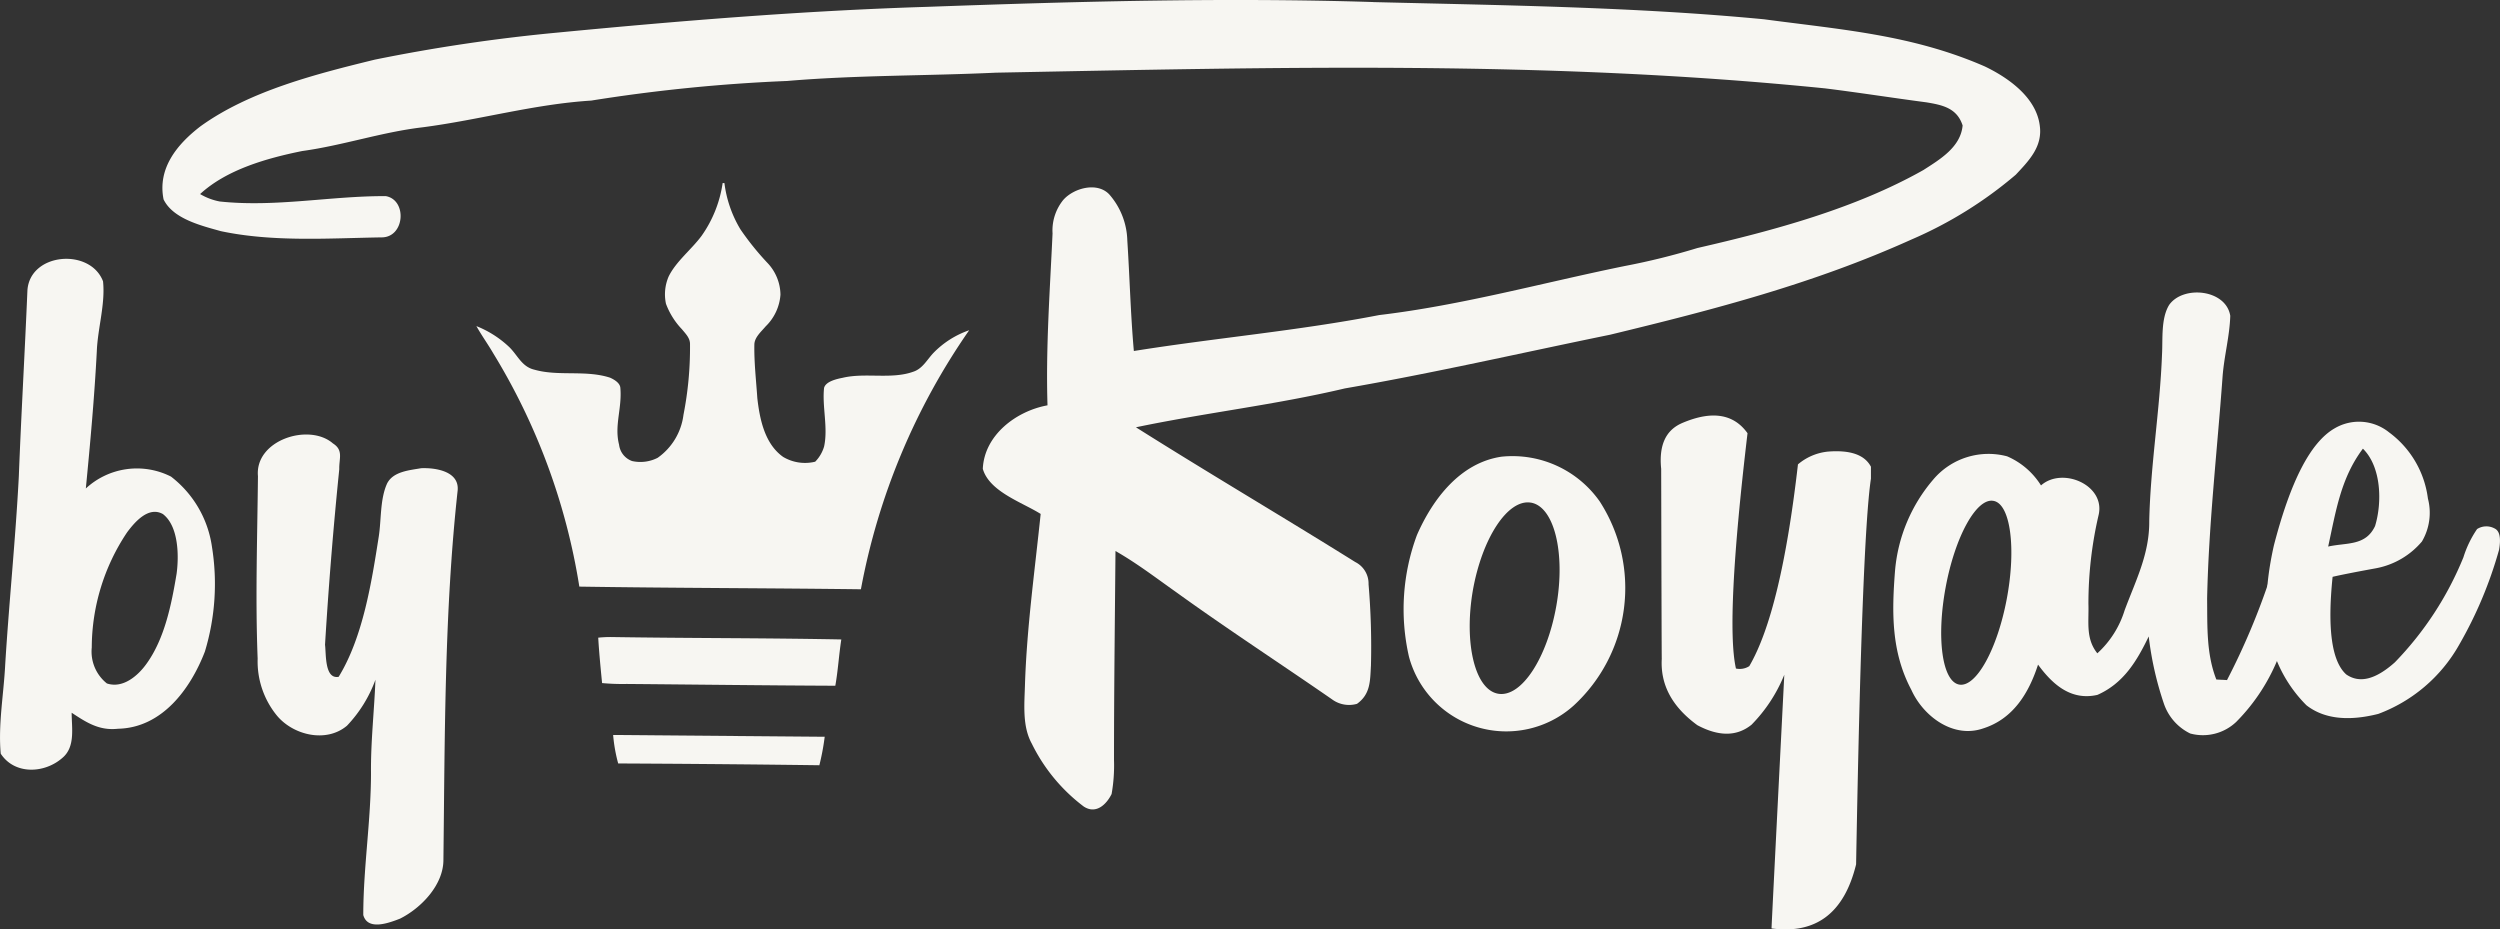
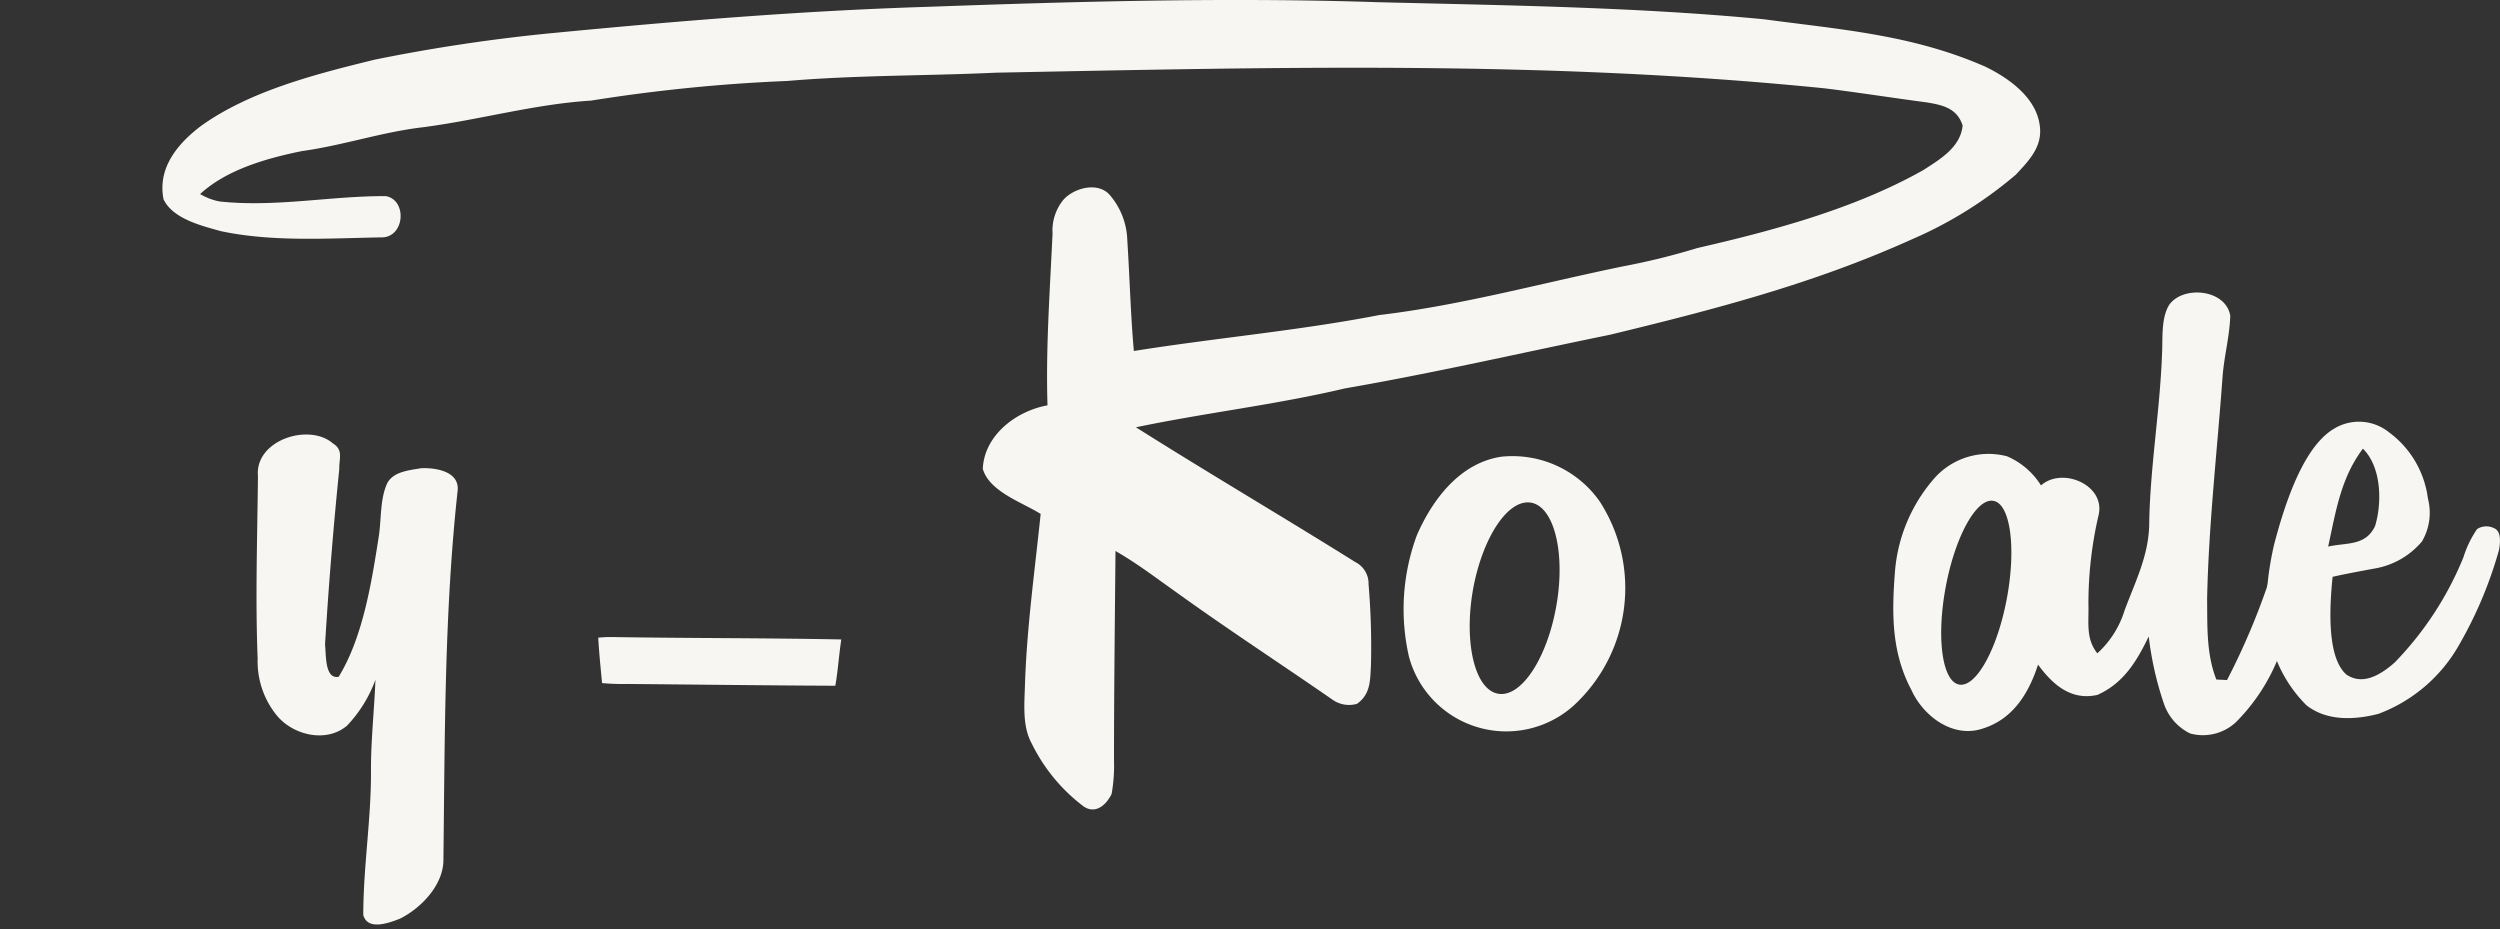
<svg xmlns="http://www.w3.org/2000/svg" width="208.645" height="77.566" viewBox="0 0 208.645 77.566">
  <rect x="0" y="0" width="208.645" height="77.566" fill="#333333" stroke="none" />
  <g id="Layer_1-2" transform="translate(-0.001 0.001)">
    <path id="Path_1" data-name="Path 1" d="M155.783.173c10.871.272,21.817.4,32.638,1.436,6.463.867,12.357,1.288,18.424,3.937,1.956.941,4.284,2.575,4.581,4.928.248,1.758-.891,2.922-2.006,4.111a34.282,34.282,0,0,1-8.692,5.4c-8.172,3.69-16.468,5.844-25.16,7.949-7.38,1.511-14.71,3.195-22.139,4.482-5.745,1.362-11.639,2.031-17.434,3.244,6.042,3.814,12.233,7.454,18.3,11.243a2.009,2.009,0,0,1,1.114,1.857,62.1,62.1,0,0,1,.2,6.785c-.074,1.263-.025,2.377-1.164,3.194a2.393,2.393,0,0,1-2.08-.371c-4.334-3-8.742-5.869-13-8.94-1.684-1.189-3.294-2.427-5.077-3.442-.05,5.819-.124,11.614-.124,17.434a13.664,13.664,0,0,1-.2,2.848c-.446.892-1.312,1.709-2.328,1.04a14.616,14.616,0,0,1-4.334-5.25c-.792-1.436-.619-3.244-.57-4.854.149-4.8.817-9.534,1.312-14.313-1.535-.966-4.284-1.857-4.829-3.764.124-2.823,2.8-4.829,5.4-5.3-.149-4.8.2-9.559.421-14.338a4.045,4.045,0,0,1,.891-2.8c.867-.991,2.823-1.535,3.838-.471a6.067,6.067,0,0,1,1.511,3.863c.2,3.071.272,6.141.545,9.212,6.81-1.09,13.694-1.684,20.48-3,6.884-.817,13.67-2.7,20.455-4.086A57.573,57.573,0,0,0,182.85,20.7c6.364-1.461,13.174-3.294,18.87-6.513,1.387-.891,3.1-1.907,3.269-3.715-.471-1.461-1.684-1.709-3.021-1.932-2.823-.371-5.646-.817-8.444-1.164-23.278-2.353-45.887-1.758-69.214-1.312-5.819.272-11.639.2-17.434.693A139.425,139.425,0,0,0,90.531,8.394c-4.779.3-9.311,1.61-14.066,2.229-3.417.4-6.637,1.511-10.054,1.981-2.922.594-6.29,1.535-8.519,3.591a5.058,5.058,0,0,0,1.634.619c4.68.5,9.286-.471,13.868-.446,1.808.322,1.585,3.492-.4,3.442-4.408.074-9.039.4-13.372-.52-1.585-.446-3.987-1.015-4.779-2.65-.52-2.6,1.139-4.606,3.071-6.092,4.111-2.972,9.707-4.383,14.561-5.572a144.3,144.3,0,0,1,15.2-2.253c10.3-.991,20.6-1.833,30.93-2.154,12.382-.446,24.788-.792,37.17-.4h0Z" transform="translate(-41.191 0)" fill="#f7f6f2" fill-rule="evenodd" />
-     <path id="Path_2" data-name="Path 2" d="M8.6,89.1c.2,1.907-.446,3.913-.52,5.844-.2,3.838-.545,7.627-.916,11.441a6.282,6.282,0,0,1,7.107-.991,8.98,8.98,0,0,1,3.417,5.844A19.467,19.467,0,0,1,17.1,120c-1.213,3.145-3.591,6.364-7.256,6.439-1.56.173-2.625-.52-3.863-1.337,0,1.263.322,2.848-.768,3.764-1.486,1.312-3.987,1.436-5.151-.347-.223-2.427.248-4.953.371-7.4.322-5.25.867-10.5,1.139-15.75.2-5.176.5-10.326.718-15.527C2.512,86.693,7.539,86.3,8.6,89.1Zm5.027,19.439c-1.213-.718-2.377.644-3.021,1.511a17.368,17.368,0,0,0-2.947,9.608,3.4,3.4,0,0,0,1.263,3c1.337.446,2.6-.644,3.318-1.659,1.511-2.1,2.08-4.978,2.5-7.5.2-1.461.173-3.937-1.114-4.953Z" transform="translate(0 -65.62)" fill="#f7f6f2" fill-rule="evenodd" />
    <path id="Path_3" data-name="Path 3" d="M666.185,100.532c-.05,1.709-.52,3.393-.644,5.1-.446,6.166-1.164,12.357-1.288,18.523.025,2.3-.074,4.581.768,6.736.3.025.594.025.891.05a58.5,58.5,0,0,0,3.591-8.519,17.721,17.721,0,0,0,.619-1.833,15.433,15.433,0,0,0,.173,8.222,16.012,16.012,0,0,1-3.615,5.621,4.039,4.039,0,0,1-3.838.966,4.309,4.309,0,0,1-2.2-2.5,27.318,27.318,0,0,1-1.263-5.6c-.99,2.055-2.1,3.913-4.284,4.878-2.2.5-3.739-.867-4.953-2.526-.768,2.377-2.08,4.532-4.581,5.324-2.5.867-5-1.015-5.993-3.219-1.684-3.17-1.634-6.463-1.362-9.93A13.429,13.429,0,0,1,641.4,114.2a6.036,6.036,0,0,1,6.166-1.932,6.241,6.241,0,0,1,2.823,2.427c1.783-1.585,5.423-.025,4.8,2.5a32.5,32.5,0,0,0-.842,7.4c.05,1.486-.248,2.873.743,4.111a8.057,8.057,0,0,0,2.278-3.591c.941-2.526,2.08-4.705,2.055-7.454.1-4.656.891-9.237,1.065-13.892.074-1.288-.1-3,.594-4.136,1.164-1.659,4.73-1.312,5.1.891Zm-19.761,15.453c-1.411-.272-3.195,2.947-3.987,7.181s-.3,7.875,1.114,8.147,3.195-2.947,3.987-7.181S647.835,116.232,646.423,115.984Z" transform="translate(-480.05 -74.183)" fill="#f7f6f2" fill-rule="evenodd" />
    <path id="Path_4" data-name="Path 4" d="M92.823,147.192c.916.57.52,1.263.545,2.154q-.743,7.318-1.189,14.66c.1.743-.05,2.9,1.139,2.674,2.031-3.318,2.749-7.9,3.343-11.688.223-1.412.1-3.12.693-4.433.5-1.015,1.857-1.114,2.848-1.288,1.189-.05,3.195.248,3.046,1.857-1.114,10.178-1.065,20.529-1.189,30.88-.025,2.08-1.882,3.987-3.616,4.854-.891.347-2.7,1.04-3.071-.3,0-3.962.644-7.9.644-11.862-.025-2.625.272-5.176.371-7.776a11,11,0,0,1-2.377,3.838c-1.733,1.461-4.482.792-5.844-.842a7.146,7.146,0,0,1-1.61-4.755c-.2-5.052-.025-10.128.025-15.23-.272-3,4.235-4.457,6.24-2.749Z" transform="translate(-65.052 -110.196)" fill="#f7f6f2" fill-rule="evenodd" />
    <path id="Path_5" data-name="Path 5" d="M481.155,153.764a8.9,8.9,0,0,1,8.172,3.739,13.322,13.322,0,0,1-2.179,17.037,8.41,8.41,0,0,1-13.744-4.086,17.772,17.772,0,0,1,.669-10.153c1.313-3,3.615-6.042,7.082-6.538Zm2.427,3.838c-1.932-.322-4.086,2.972-4.854,7.38-.743,4.408.2,8.246,2.13,8.568s4.086-2.972,4.854-7.38S485.513,157.925,483.582,157.6Z" transform="translate(-355.815 -115.653)" fill="#f7f6f2" fill-rule="evenodd" />
-     <path id="Path_6" data-name="Path 6" d="M181.094,61.7h.149a9.855,9.855,0,0,0,1.337,3.863,23.16,23.16,0,0,0,2.3,2.848,3.919,3.919,0,0,1,1.04,2.6,4.089,4.089,0,0,1-1.238,2.65c-.371.446-.941.916-.941,1.535-.025,1.486.149,2.972.248,4.457.2,1.758.619,3.814,2.154,4.9a3.575,3.575,0,0,0,2.674.4,3,3,0,0,0,.743-1.263c.347-1.56-.173-3.343,0-4.9.149-.545,1.065-.743,1.56-.842,1.882-.446,4.061.149,5.869-.5.792-.248,1.164-1.015,1.709-1.585a7.617,7.617,0,0,1,2.972-1.882A55.589,55.589,0,0,0,192.634,95.6c-7.825-.1-15.675-.1-23.5-.223a53.284,53.284,0,0,0-7.181-19.464c-.446-.768-.966-1.486-1.412-2.278a8.6,8.6,0,0,1,2.7,1.709c.743.693,1.065,1.684,2.154,1.932,2.006.57,4.284,0,6.315.669.322.149.768.4.842.792.173,1.733-.52,3.17-.1,4.8a1.649,1.649,0,0,0,1.09,1.362,3.163,3.163,0,0,0,2.13-.272,5.172,5.172,0,0,0,2.154-3.591,29.02,29.02,0,0,0,.545-5.844c.025-.545-.347-.891-.669-1.288a6.2,6.2,0,0,1-1.337-2.13,3.762,3.762,0,0,1,.223-2.278c.619-1.263,1.907-2.254,2.749-3.393a10.154,10.154,0,0,0,1.758-4.408Z" transform="translate(-120.783 -46.421)" fill="#f7f6f2" fill-rule="evenodd" />
    <path id="Path_7" data-name="Path 7" d="M201.64,214.75a9.943,9.943,0,0,1,1.213-.05c6.339.1,12.7.074,19.068.2-.2,1.288-.272,2.575-.5,3.863-5.819-.025-11.614-.1-17.434-.149a18.338,18.338,0,0,1-2.031-.074c-.124-1.263-.248-2.526-.322-3.789Z" transform="translate(-151.706 -161.533)" fill="#f7f6f2" fill-rule="evenodd" />
-     <path id="Path_8" data-name="Path 8" d="M206.64,247.7l17.656.149a20.046,20.046,0,0,1-.446,2.377q-8.395-.111-16.79-.149a13.306,13.306,0,0,1-.421-2.377h0Z" transform="translate(-155.467 -186.361)" fill="#f7f6f2" fill-rule="evenodd" />
    <path id="Path_9" data-name="Path 9" d="M764.444,161.337c-.793-2.278-.793-5.25.025-8.89,1.387-5.349,3.046-8.593,5.052-9.757a4,4,0,0,1,4.557.322,8.129,8.129,0,0,1,3.244,5.522,4.719,4.719,0,0,1-.5,3.591,6.6,6.6,0,0,1-3.814,2.229c-1.907.347-3.12.594-3.64.718-.446,4.334-.074,7.058,1.139,8.147,1.114.768,2.452.421,4.061-1.015a27.407,27.407,0,0,0,5.72-8.766,8.789,8.789,0,0,1,1.139-2.353,1.442,1.442,0,0,1,1.461-.05q.632.3.372,1.783a34.429,34.429,0,0,1-3.343,7.949,12.938,12.938,0,0,1-6.736,5.745c-2.551.644-4.557.4-5.993-.718a11.308,11.308,0,0,1-2.749-4.457h0Zm7.454-16.963c-1.857,2.476-2.253,5.225-2.9,8.172,1.535-.347,3.12-.025,3.913-1.709.594-1.932.545-4.928-1.015-6.463Z" transform="translate(-574.693 -106.932)" fill="#f7f6f2" fill-rule="evenodd" />
-     <path id="Path_10" data-name="Path 10" d="M567.277,165.832a12.727,12.727,0,0,0,2.724-4.16q-1.077,21.173-1.065,21.173,5.572.743,7.058-5.349.483-27.19,1.238-32.193v-.991c-.52-.991-1.709-1.412-3.591-1.263a4.565,4.565,0,0,0-2.5,1.065q-1.411,12.3-4.061,16.839a1.474,1.474,0,0,1-1.114.2q-.892-3.937.966-19.638c-1.164-1.634-3-1.907-5.473-.842-1.362.594-1.932,1.857-1.733,3.814q.037,15.861.049,15.849c-.124,2.179.867,4.012,2.972,5.547,1.808.966,3.318.941,4.532-.05Z" transform="translate(-421.086 -105.36)" fill="#f7f6f2" fill-rule="evenodd" />
  </g>
</svg>